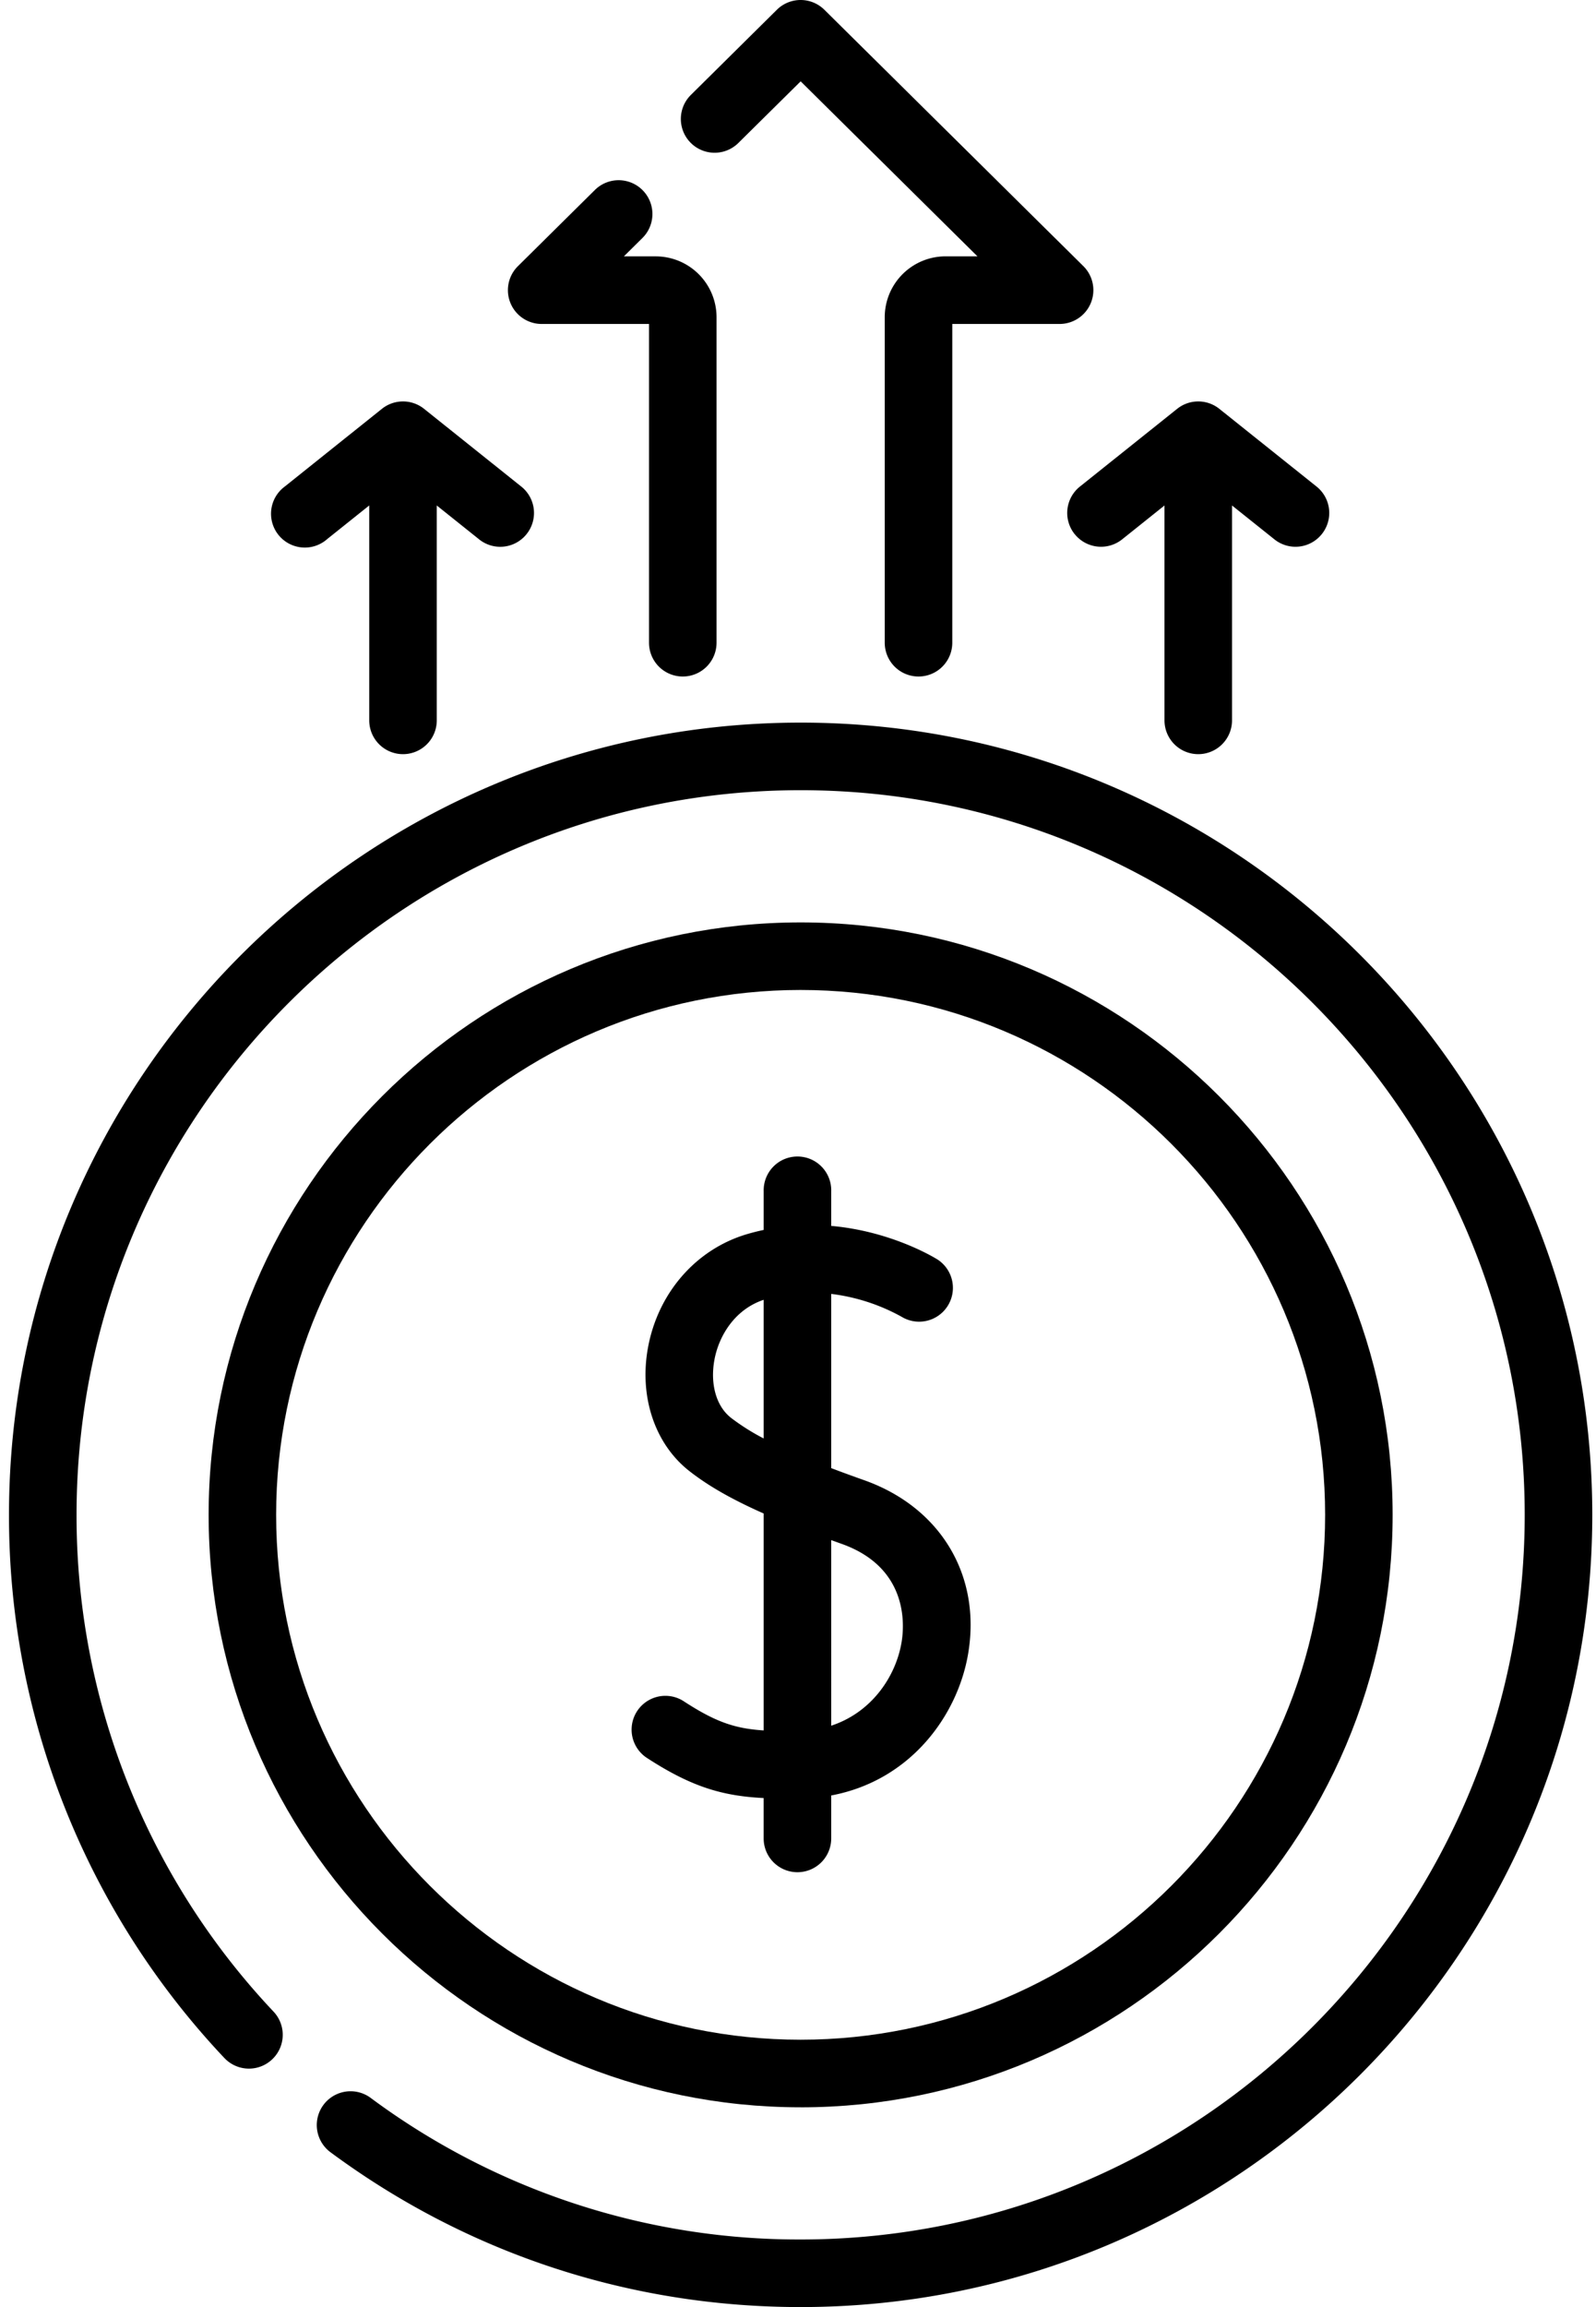
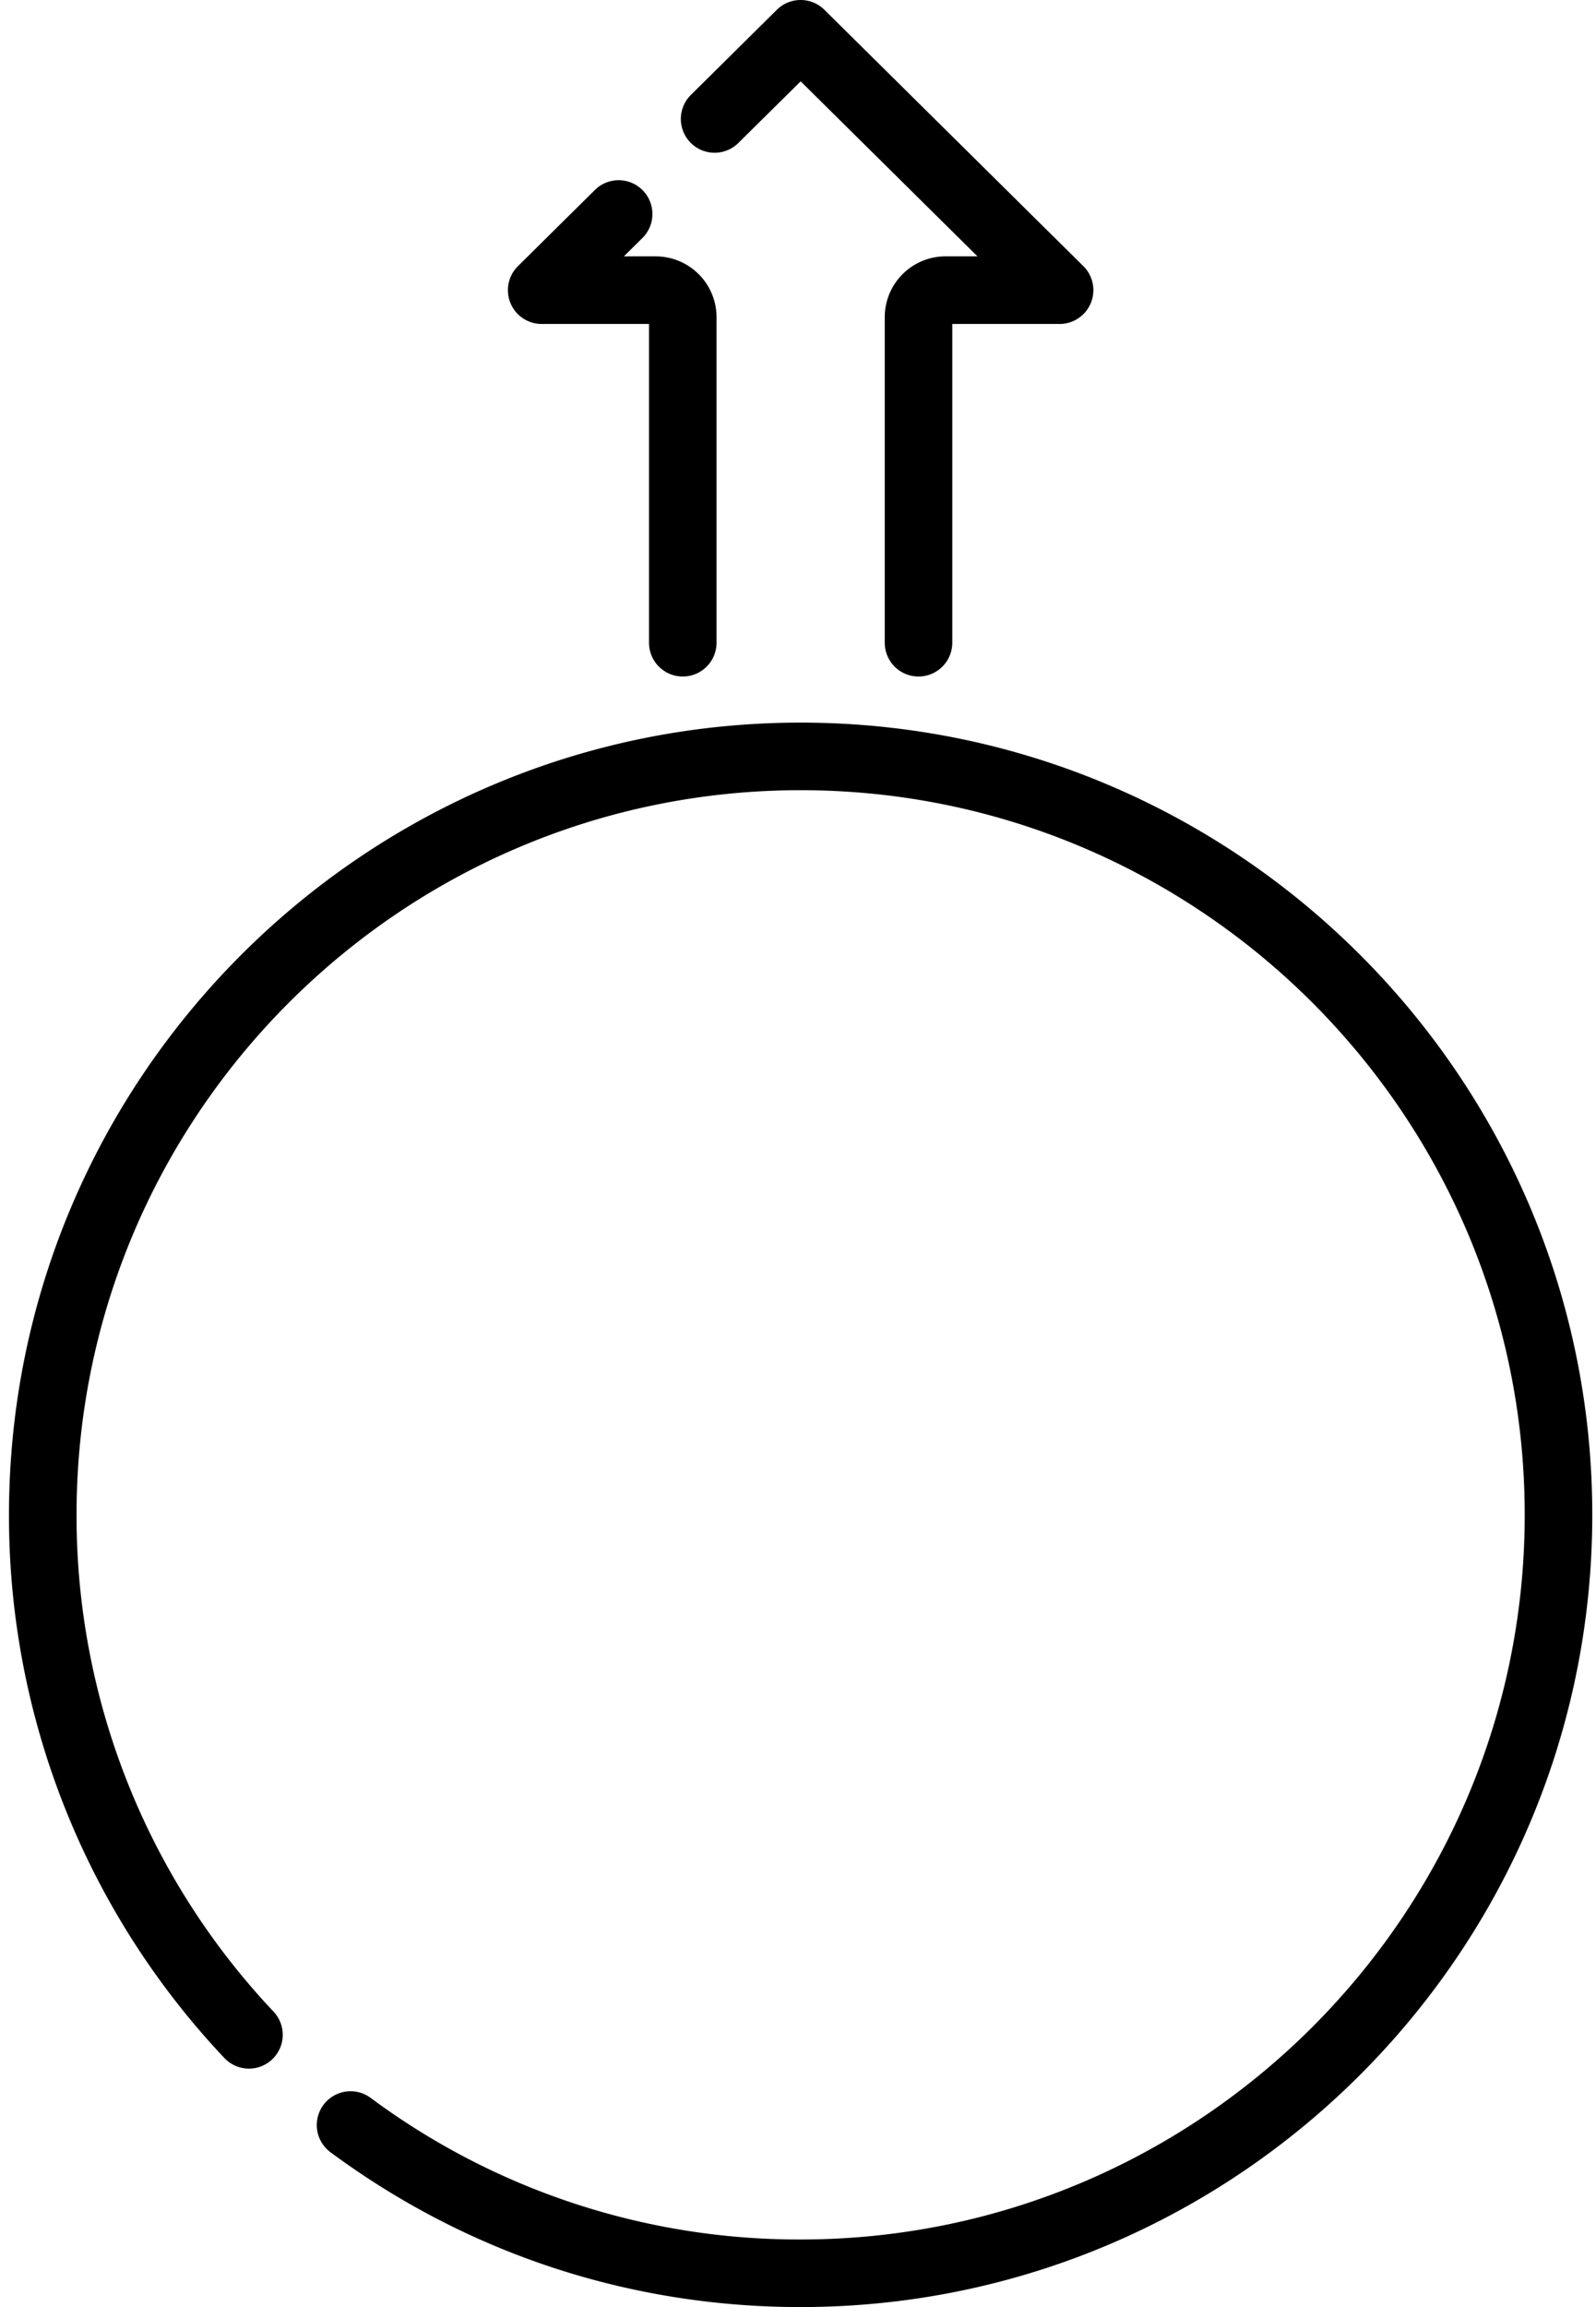
<svg xmlns="http://www.w3.org/2000/svg" width="54" height="78" fill="none">
-   <path d="M27.089 71.247c11.045 0 20.03-8.986 20.03-20.031 0-11.045-8.985-20.03-20.03-20.03-11.045 0-20.03 8.985-20.03 20.03 0 11.045 8.985 20.03 20.03 20.03zm0-37.777c9.785 0 17.746 7.96 17.746 17.746 0 9.785-7.961 17.745-17.746 17.745-9.785 0-17.746-7.96-17.746-17.745S17.304 33.47 27.09 33.47z" fill="#000" />
-   <path d="M21.858 59.414c1.55 1.014 2.604 1.306 3.98 1.377v1.364a1.142 1.142 0 102.286 0v-1.452c2.705-.507 4.286-2.727 4.634-4.8.445-2.647-.94-4.948-3.528-5.862a50.999 50.999 0 01-1.106-.405v-5.89a6.544 6.544 0 012.383.774 1.143 1.143 0 001.215-1.936c-.086-.054-1.55-.957-3.598-1.137v-1.17a1.143 1.143 0 10-2.285 0v1.306a7.414 7.414 0 00-.59.15c-1.702.513-2.974 1.97-3.32 3.803-.314 1.669.22 3.277 1.392 4.197.635.498 1.427.954 2.518 1.437v7.334c-.98-.063-1.635-.286-2.73-1.002a1.143 1.143 0 00-1.251 1.912zm2.874-11.48c-.5-.39-.713-1.148-.557-1.975.143-.76.656-1.676 1.664-2.014v4.688a7.502 7.502 0 01-1.107-.698zm3.737 4.26c2.273.804 2.133 2.752 2.035 3.33-.192 1.147-1.002 2.367-2.38 2.82V52.07l.345.124zM11.059 18.235l1.434-1.146v7.266a1.142 1.142 0 102.285 0V17.09l1.434 1.146a1.14 1.14 0 001.606-.18 1.142 1.142 0 00-.18-1.605l-3.29-2.629a1.142 1.142 0 00-1.426 0l-3.29 2.63a1.143 1.143 0 101.427 1.784zM36.36 18.056a1.143 1.143 0 001.606.18L39.4 17.09v7.265a1.142 1.142 0 102.285 0V17.09l1.434 1.145a1.14 1.14 0 001.606-.18 1.142 1.142 0 00-.18-1.605l-3.29-2.628a1.142 1.142 0 00-1.426 0l-3.29 2.628a1.142 1.142 0 00-.18 1.606z" fill="#000" />
  <path d="M27.09 24.431C12.32 24.431.304 36.447.304 51.216a26.679 26.679 0 007.287 18.363 1.143 1.143 0 001.664-1.568A24.402 24.402 0 012.59 51.215c0-13.509 10.99-24.499 24.5-24.499 13.508 0 24.498 10.99 24.498 24.5 0 13.508-10.99 24.499-24.499 24.499a24.3 24.3 0 01-14.564-4.799 1.143 1.143 0 00-1.36 1.837C15.8 76.186 21.307 78 27.09 78c14.77 0 26.784-12.015 26.784-26.784 0-14.77-12.015-26.785-26.784-26.785zM24.982 4.834L27.09 2.75l5.982 5.917h-1.082a2.058 2.058 0 00-2.055 2.056V21.73a1.142 1.142 0 102.285 0V10.953h3.631a1.143 1.143 0 00.804-1.955L27.892.33a1.143 1.143 0 00-1.607 0l-2.91 2.88a1.142 1.142 0 101.607 1.624zM18.328 10.953h3.631V21.73a1.142 1.142 0 102.285 0V10.723a2.058 2.058 0 00-2.055-2.055h-1.081l.627-.62a1.142 1.142 0 10-1.607-1.625l-2.603 2.575a1.142 1.142 0 00.803 1.955z" fill="#000" />
</svg>